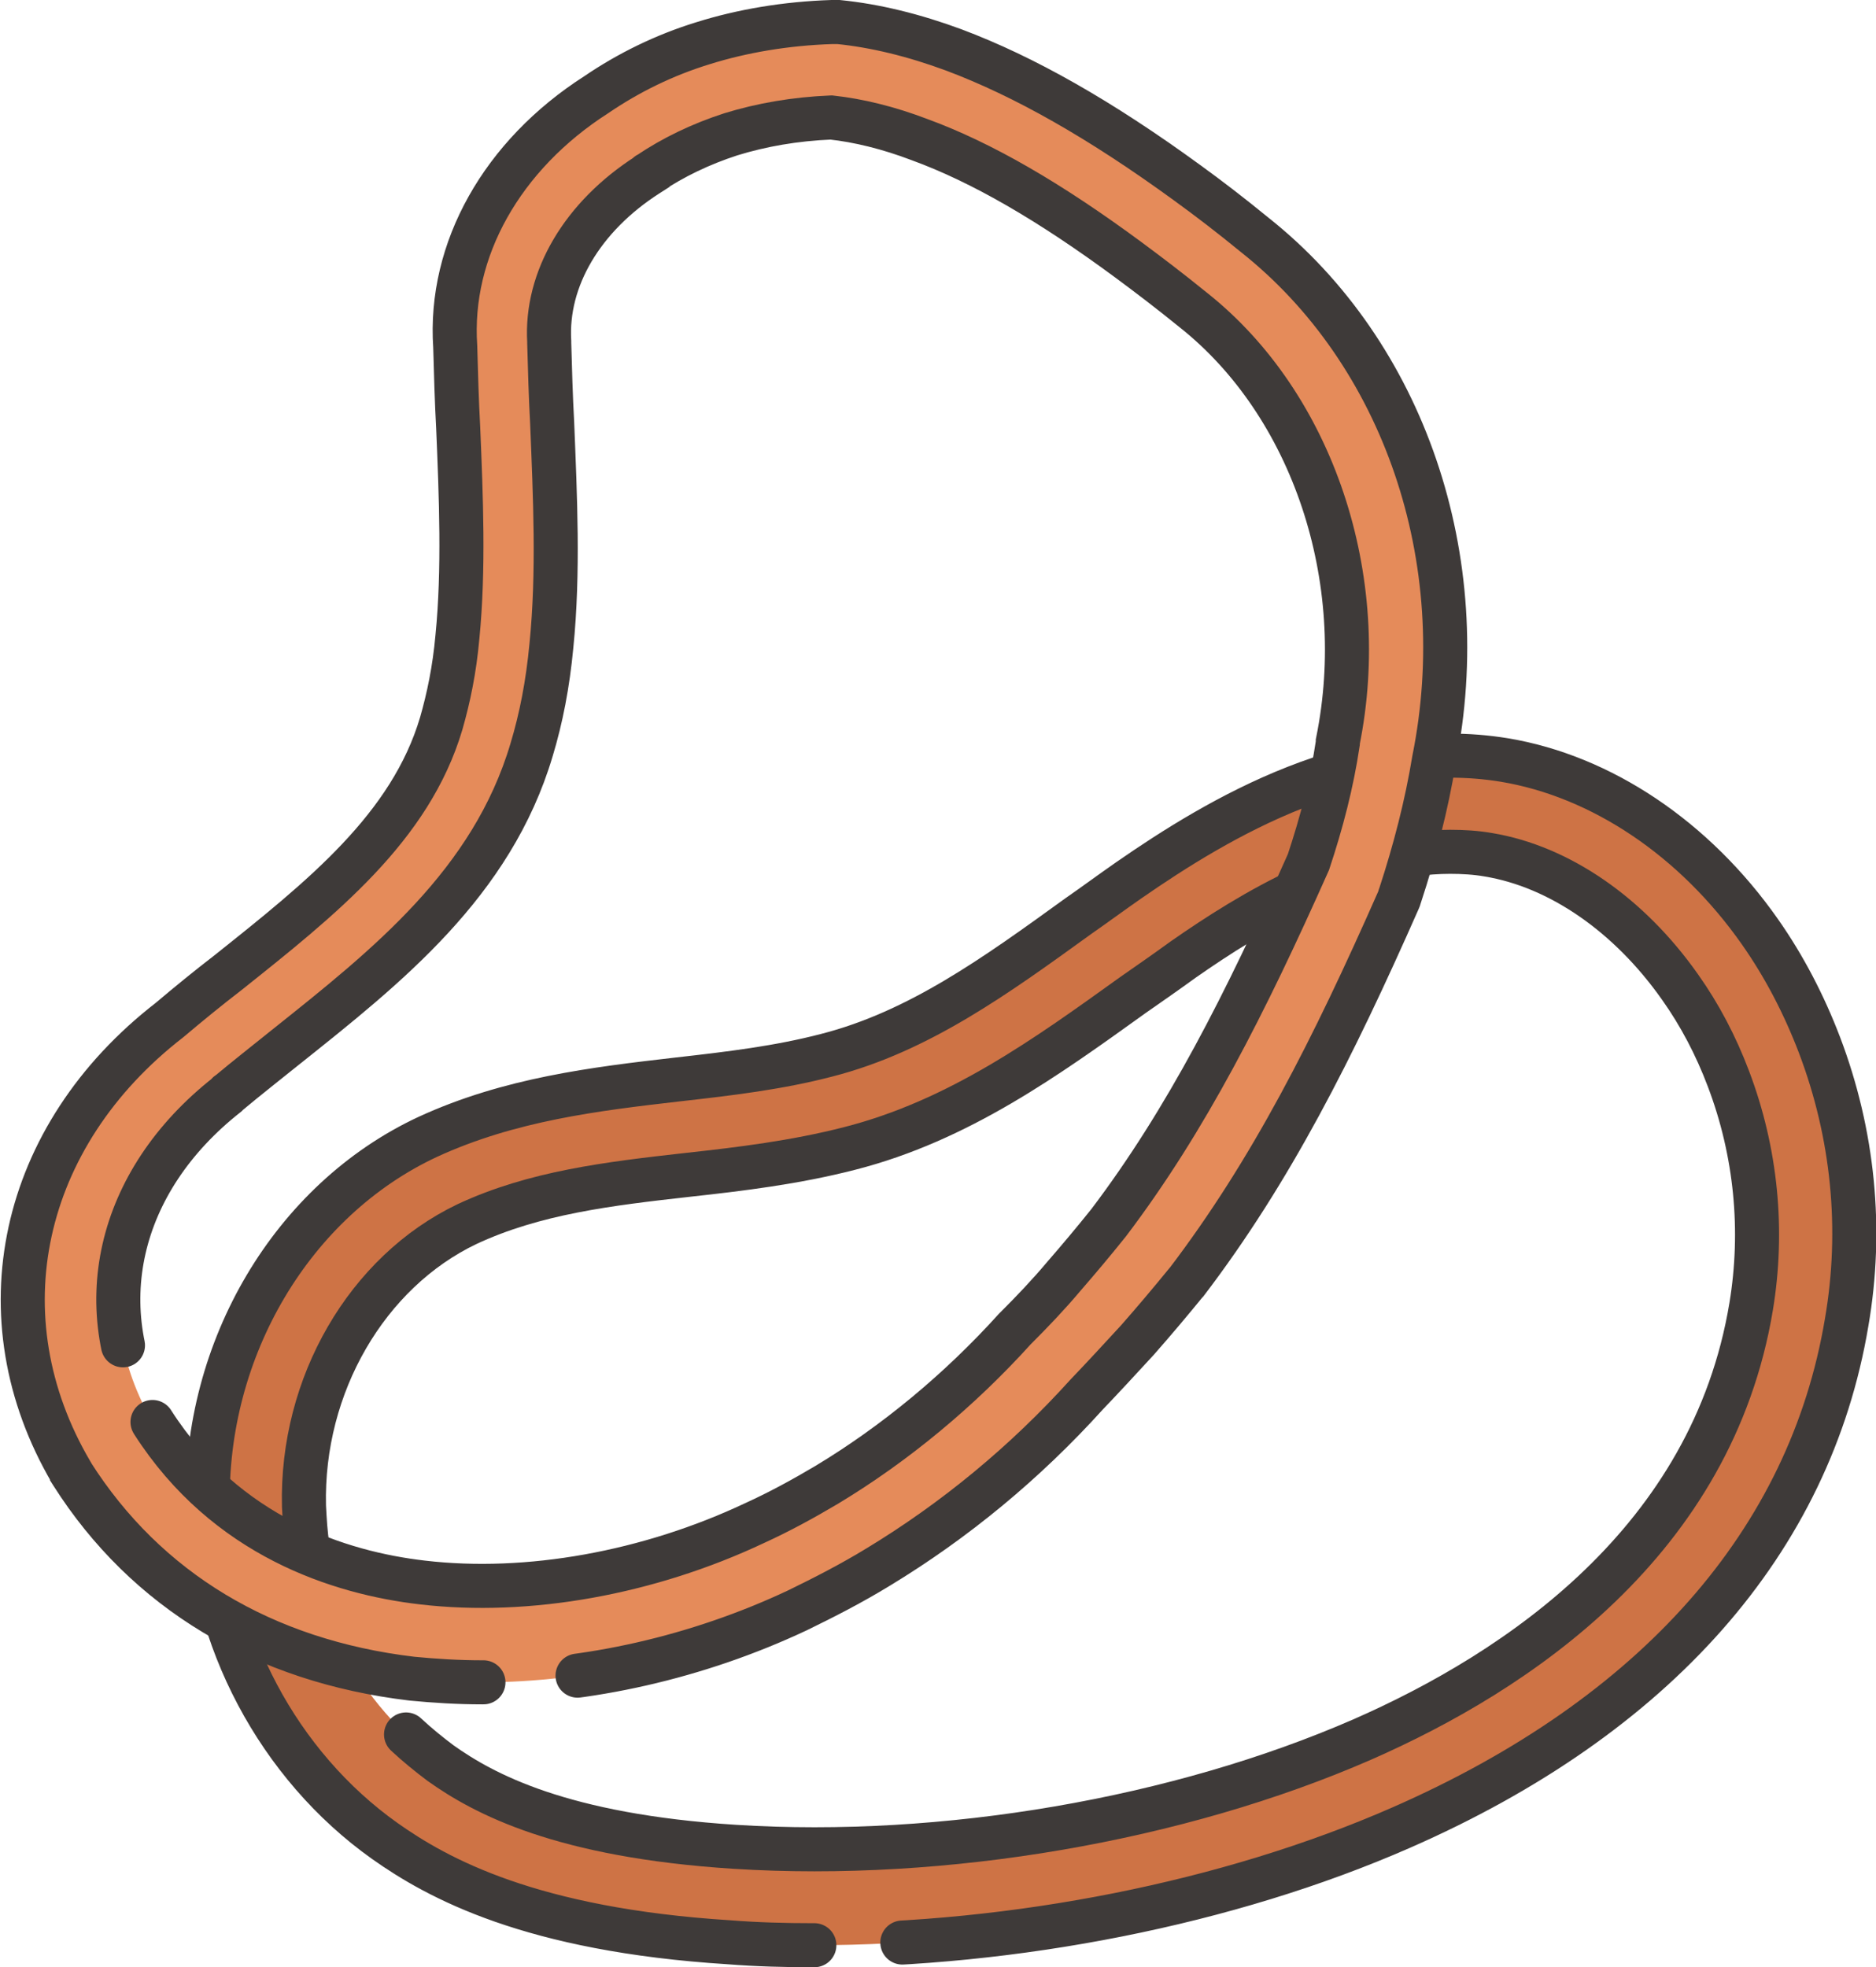
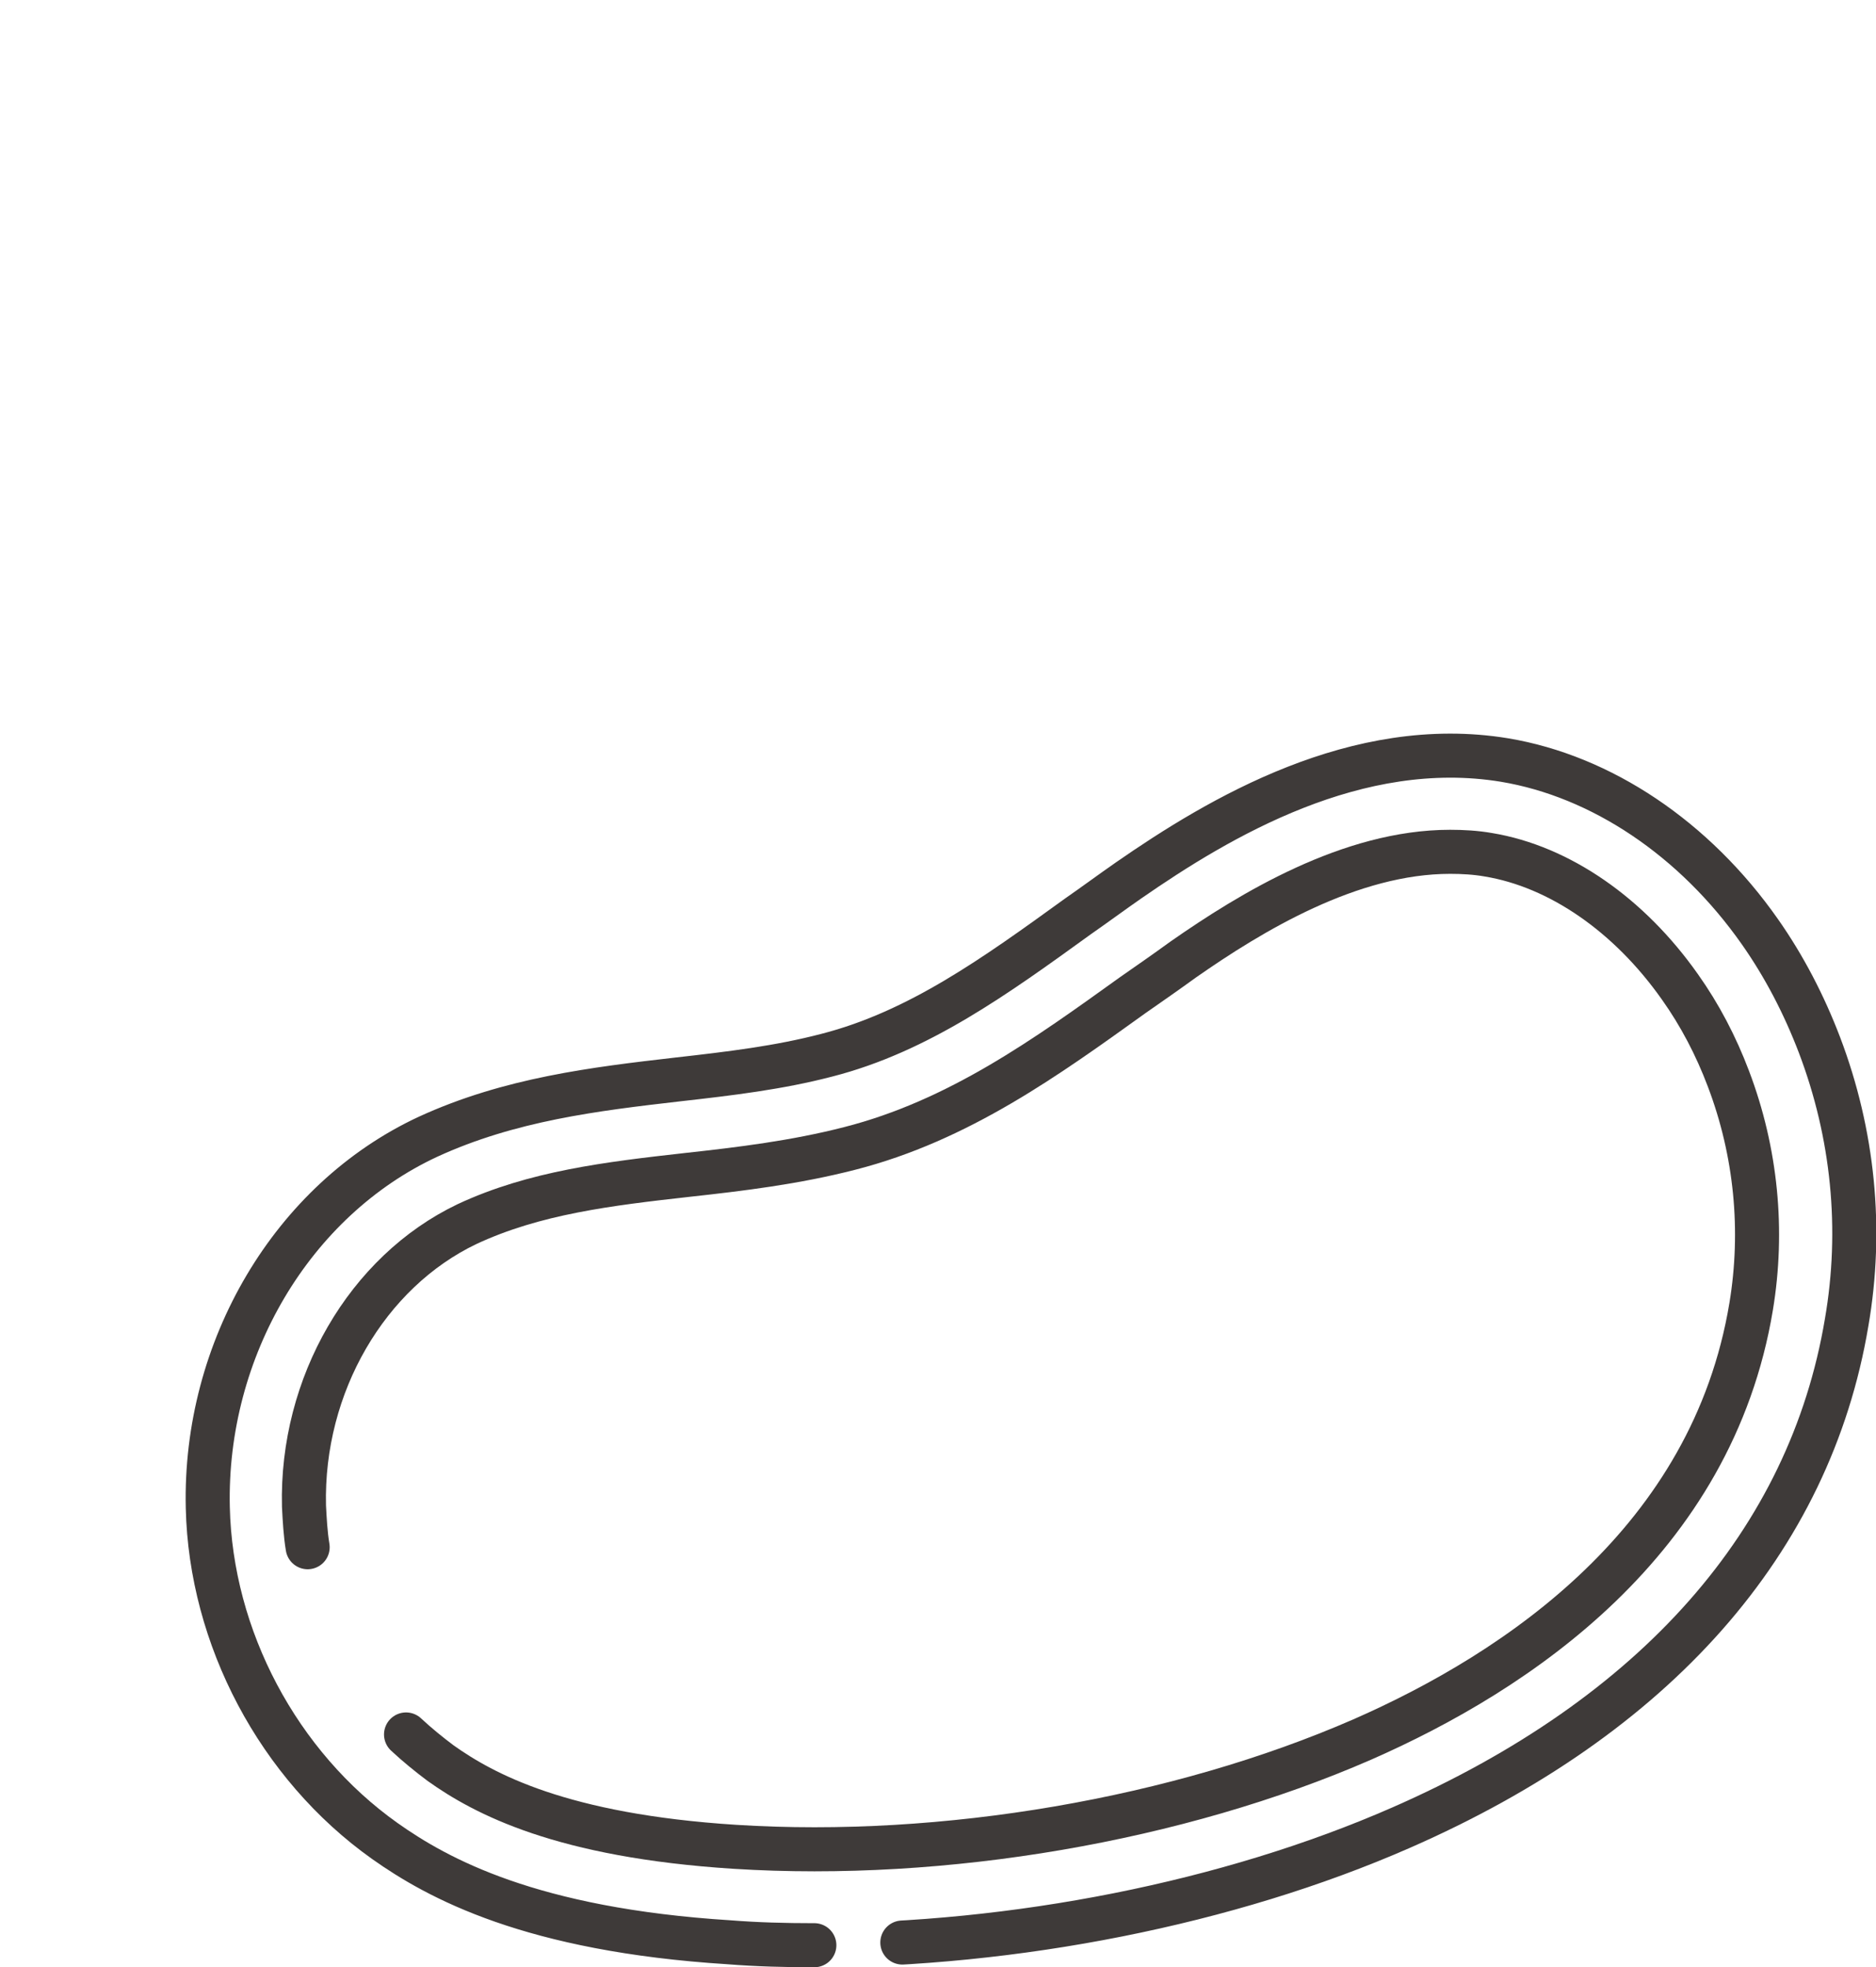
<svg xmlns="http://www.w3.org/2000/svg" version="1.1" id="uuid-7f1e02fc-b0e6-4dd7-8f7c-09de8af9351f" x="0px" y="0px" viewBox="0 0 255.5 267.9" style="enable-background:new 0 0 255.5 267.9;" xml:space="preserve">
  <style type="text/css">
	.st0{fill:#CE7345;}
	.st1{fill:none;stroke:#3E3A39;stroke-width:6;stroke-linecap:round;stroke-miterlimit:10;stroke-dasharray:0,0,599.7,11.99;}
	.st2{fill:none;stroke:#3E3A39;stroke-width:6;stroke-linecap:round;stroke-miterlimit:10;}
	.st3{fill:#E58B5A;}
	.st4{fill:none;stroke:#3E3A39;stroke-width:6;stroke-linecap:round;stroke-miterlimit:10;stroke-dasharray:0,0,643.11,12.86;}
	.st5{fill:none;stroke:#3E3A39;stroke-width:6;stroke-linecap:round;stroke-miterlimit:10;stroke-dasharray:0,0,562.23,11.24;}
</style>
-   <path class="st0" d="M110.8,264.9c-3.9,0-7.7-0.1-11.5-0.4c-27-1.7-39.7-8.7-46.9-13.8c-14.5-10.3-23.7-27.7-24.1-45.4  c-0.5-21.6,11.5-41.9,30-50.5c11.1-5.1,22.7-6.5,34-7.8c7.1-0.8,13.8-1.6,20.3-3.3c12.5-3.2,23-10.8,34.2-18.9  c2.3-1.6,4.6-3.3,6.9-4.9c12.4-8.6,31.1-19.7,51.2-16.4c13.2,2.2,25.9,10.7,34.8,23.4c3.3,4.7,6,9.9,8.1,15.4l0,0  c4.6,12.1,5.9,25.1,3.7,37.8c-5,29.8-26,53.6-60.7,68.8C167.3,259.2,138.2,264.9,110.8,264.9L110.8,264.9z M197.6,116.1  c-13.6,0-27.1,8.2-36.4,14.7c-2.2,1.6-4.5,3.2-6.8,4.8c-11.7,8.4-23.7,17.1-38.6,20.9c-7.4,1.9-14.8,2.8-22.1,3.6  c-10.7,1.2-20.8,2.4-30,6.7C50,173.2,41,188.6,41.4,205.1c0.3,13.7,7.5,27.1,18.6,35c5.9,4.2,16.5,9.9,40.1,11.4  c28.5,1.8,60.4-3.7,85.4-14.6c21.2-9.3,47.7-27,53-59c1.7-10.3,0.7-21-3.1-31l0,0c-1.7-4.5-3.9-8.7-6.6-12.5  c-6.9-9.8-16.4-16.4-26.1-18C201.1,116.2,199.3,116.1,197.6,116.1L197.6,116.1z" />
  <g>
    <path class="st1" d="M110.8,264.9c-3.9,0-7.7-0.1-11.5-0.4c-27-1.7-39.7-8.7-46.9-13.8c-14.5-10.3-23.7-27.7-24.1-45.4   c-0.5-21.6,11.5-41.9,30-50.5c11.1-5.1,22.7-6.5,34-7.8c7.1-0.8,13.8-1.6,20.3-3.3c12.5-3.2,23-10.8,34.2-18.9   c2.3-1.6,4.6-3.3,6.9-4.9c12.4-8.6,31.1-19.7,51.2-16.4c13.2,2.2,25.9,10.7,34.8,23.4c3.3,4.7,6,9.9,8.1,15.4   c4.6,12.1,5.9,25.1,3.7,37.8c-5,29.8-26,53.6-60.7,68.8C167.3,259.2,138.2,264.9,110.8,264.9L110.8,264.9z" />
    <path class="st2" d="M55.3,236.2c1.5,1.4,3.1,2.7,4.7,3.9c5.9,4.2,16.5,9.9,40.1,11.4c28.5,1.8,60.4-3.7,85.4-14.6   c21.2-9.3,47.7-27,53-59c1.7-10.3,0.7-21-3.1-31l0,0c-1.7-4.5-3.9-8.7-6.6-12.5c-6.9-9.8-16.4-16.4-26.1-18   c-1.7-0.3-3.5-0.4-5.2-0.4c-13.6,0-27.1,8.2-36.4,14.7c-2.2,1.6-4.5,3.2-6.8,4.8c-11.7,8.4-23.7,17.1-38.6,20.9   c-7.4,1.9-14.8,2.8-22.1,3.6c-10.7,1.2-20.8,2.4-30,6.7C50,173.2,41,188.6,41.4,205.1c0.1,1.9,0.2,3.8,0.5,5.6" />
  </g>
-   <path class="st3" d="M65.7,229.1c-3.3,0-6.5-0.2-9.6-0.5c-20.2-2.4-36.2-12-46.3-27.9c0-0.1-0.1-0.1-0.1-0.2  c-12.4-21.1-7-45.8,13.4-61.6c2.6-2.2,5.3-4.4,7.9-6.4c12.8-10.2,24.9-19.8,29.1-34c1-3.5,1.8-7.3,2.2-11.8c0.9-9.1,0.5-19,0.1-28.5  c-0.2-3.6-0.3-7.4-0.4-11C61.1,34,68.4,21.1,81.2,12.9c4.4-3,9.3-5.4,14.5-7c5.4-1.7,11.4-2.7,17.6-2.9c0.3,0,0.6,0,0.9,0  c5,0.5,10.3,1.8,15.7,3.8c9.6,3.6,20,9.5,31.8,18.1c2.9,2.1,5.9,4.4,9.2,7.1c20.3,16.1,29.9,44.2,24.4,71.5  c-1,6.1-2.6,12.3-4.6,18.4c-0.1,0.2-0.1,0.4-0.2,0.6c-9,20.4-17.4,37-28.9,52.1c0,0-0.1,0.1-0.1,0.1c-2.2,2.7-4.4,5.3-6.6,7.8  c-2.3,2.5-4.6,5-6.9,7.4c-8.4,9.3-18,17.2-28.4,23.5c-3.6,2.2-7.3,4.1-11,5.9C95,225.7,79.9,229.1,65.7,229.1L65.7,229.1z   M20.8,193.7c10,15.6,25.5,20.5,36.7,21.8c14.4,1.7,30.9-1.3,45.3-8.1c3.3-1.5,6.6-3.3,9.8-5.2c9.3-5.6,18.1-12.9,25.6-21.2  c0.1-0.1,0.1-0.1,0.2-0.2c2.2-2.2,4.4-4.5,6.5-7c2-2.3,4.1-4.8,6.1-7.3c10.6-14,18.6-29.8,27.2-49.1c1.8-5.4,3.2-10.8,4-16.2  c0-0.1,0-0.2,0-0.2c4.5-22.2-3.4-45.9-19.7-58.8c-3.2-2.6-6.1-4.8-8.8-6.8c-10.7-7.9-20-13.3-28.5-16.4c-4.2-1.6-8.3-2.6-12-3  c-4.9,0.2-9.5,1-13.7,2.3c-4,1.3-7.8,3.1-11.2,5.4c-0.1,0-0.1,0.1-0.1,0.1c-8.9,5.7-13.9,14.2-13.4,22.7c0,0.1,0,0.1,0,0.2  c0.1,3.6,0.2,7.3,0.4,10.9c0.4,10,0.9,20.3-0.1,30.3c-0.5,5.3-1.4,9.9-2.7,14.2c-5.4,18.2-19.7,29.5-33.5,40.5  c-2.6,2.1-5.3,4.2-7.8,6.3c-0.1,0-0.1,0.1-0.2,0.2C15.9,160.9,11.9,178.4,20.8,193.7L20.8,193.7z" />
  <g>
-     <path class="st4" d="M65.7,229.1c-3.3,0-6.5-0.2-9.6-0.5c-20.2-2.4-36.2-12-46.3-27.9c0-0.1-0.1-0.1-0.1-0.2   c-12.4-21.1-7-45.8,13.4-61.6c2.6-2.2,5.3-4.4,7.9-6.4c12.8-10.2,24.9-19.8,29.1-34c1-3.5,1.8-7.3,2.2-11.8   c0.9-9.1,0.5-19,0.1-28.5c-0.2-3.6-0.3-7.4-0.4-11C61.1,34,68.4,21.1,81.2,12.9c4.4-3,9.3-5.4,14.5-7c5.4-1.7,11.4-2.7,17.6-2.9   c0.3,0,0.6,0,0.9,0c5,0.5,10.3,1.8,15.7,3.8c9.6,3.6,20,9.5,31.8,18.1c2.9,2.1,5.9,4.4,9.2,7.1c20.3,16.1,29.9,44.2,24.4,71.5   c-1,6.1-2.6,12.3-4.6,18.4c-0.1,0.2-0.1,0.4-0.2,0.6c-9,20.4-17.4,37-28.9,52.1c0,0-0.1,0.1-0.1,0.1c-2.2,2.7-4.4,5.3-6.6,7.8   c-2.3,2.5-4.6,5-6.9,7.4c-8.4,9.3-18,17.2-28.4,23.5c-3.6,2.2-7.3,4.1-11,5.9C95,225.7,79.9,229.1,65.7,229.1L65.7,229.1z" />
-     <path class="st5" d="M20.8,193.7c10,15.6,25.5,20.5,36.7,21.8c14.4,1.7,30.9-1.3,45.3-8.1c3.3-1.5,6.6-3.3,9.8-5.2   c9.3-5.6,18.1-12.9,25.6-21.2c0.1-0.1,0.1-0.1,0.2-0.2c2.2-2.2,4.4-4.5,6.5-7c2-2.3,4.1-4.8,6.1-7.3c10.6-14,18.6-29.8,27.2-49.1   c1.8-5.4,3.2-10.8,4-16.2c0-0.1,0-0.2,0-0.2c4.5-22.2-3.4-45.9-19.7-58.8c-3.2-2.6-6.1-4.8-8.8-6.8c-10.7-7.9-20-13.3-28.5-16.4   c-4.2-1.6-8.3-2.6-12-3c-4.9,0.2-9.5,1-13.7,2.3c-4,1.3-7.8,3.1-11.2,5.4c-0.1,0-0.1,0.1-0.1,0.1c-8.9,5.7-13.9,14.2-13.4,22.7   c0,0.1,0,0.1,0,0.2c0.1,3.6,0.2,7.3,0.4,10.9c0.4,10,0.9,20.3-0.1,30.3c-0.5,5.3-1.4,9.9-2.7,14.2c-5.4,18.2-19.7,29.5-33.5,40.5   c-2.6,2.1-5.3,4.2-7.8,6.3c-0.1,0-0.1,0.1-0.2,0.2C15.9,160.9,11.9,178.4,20.8,193.7L20.8,193.7z" />
-   </g>
+     </g>
</svg>